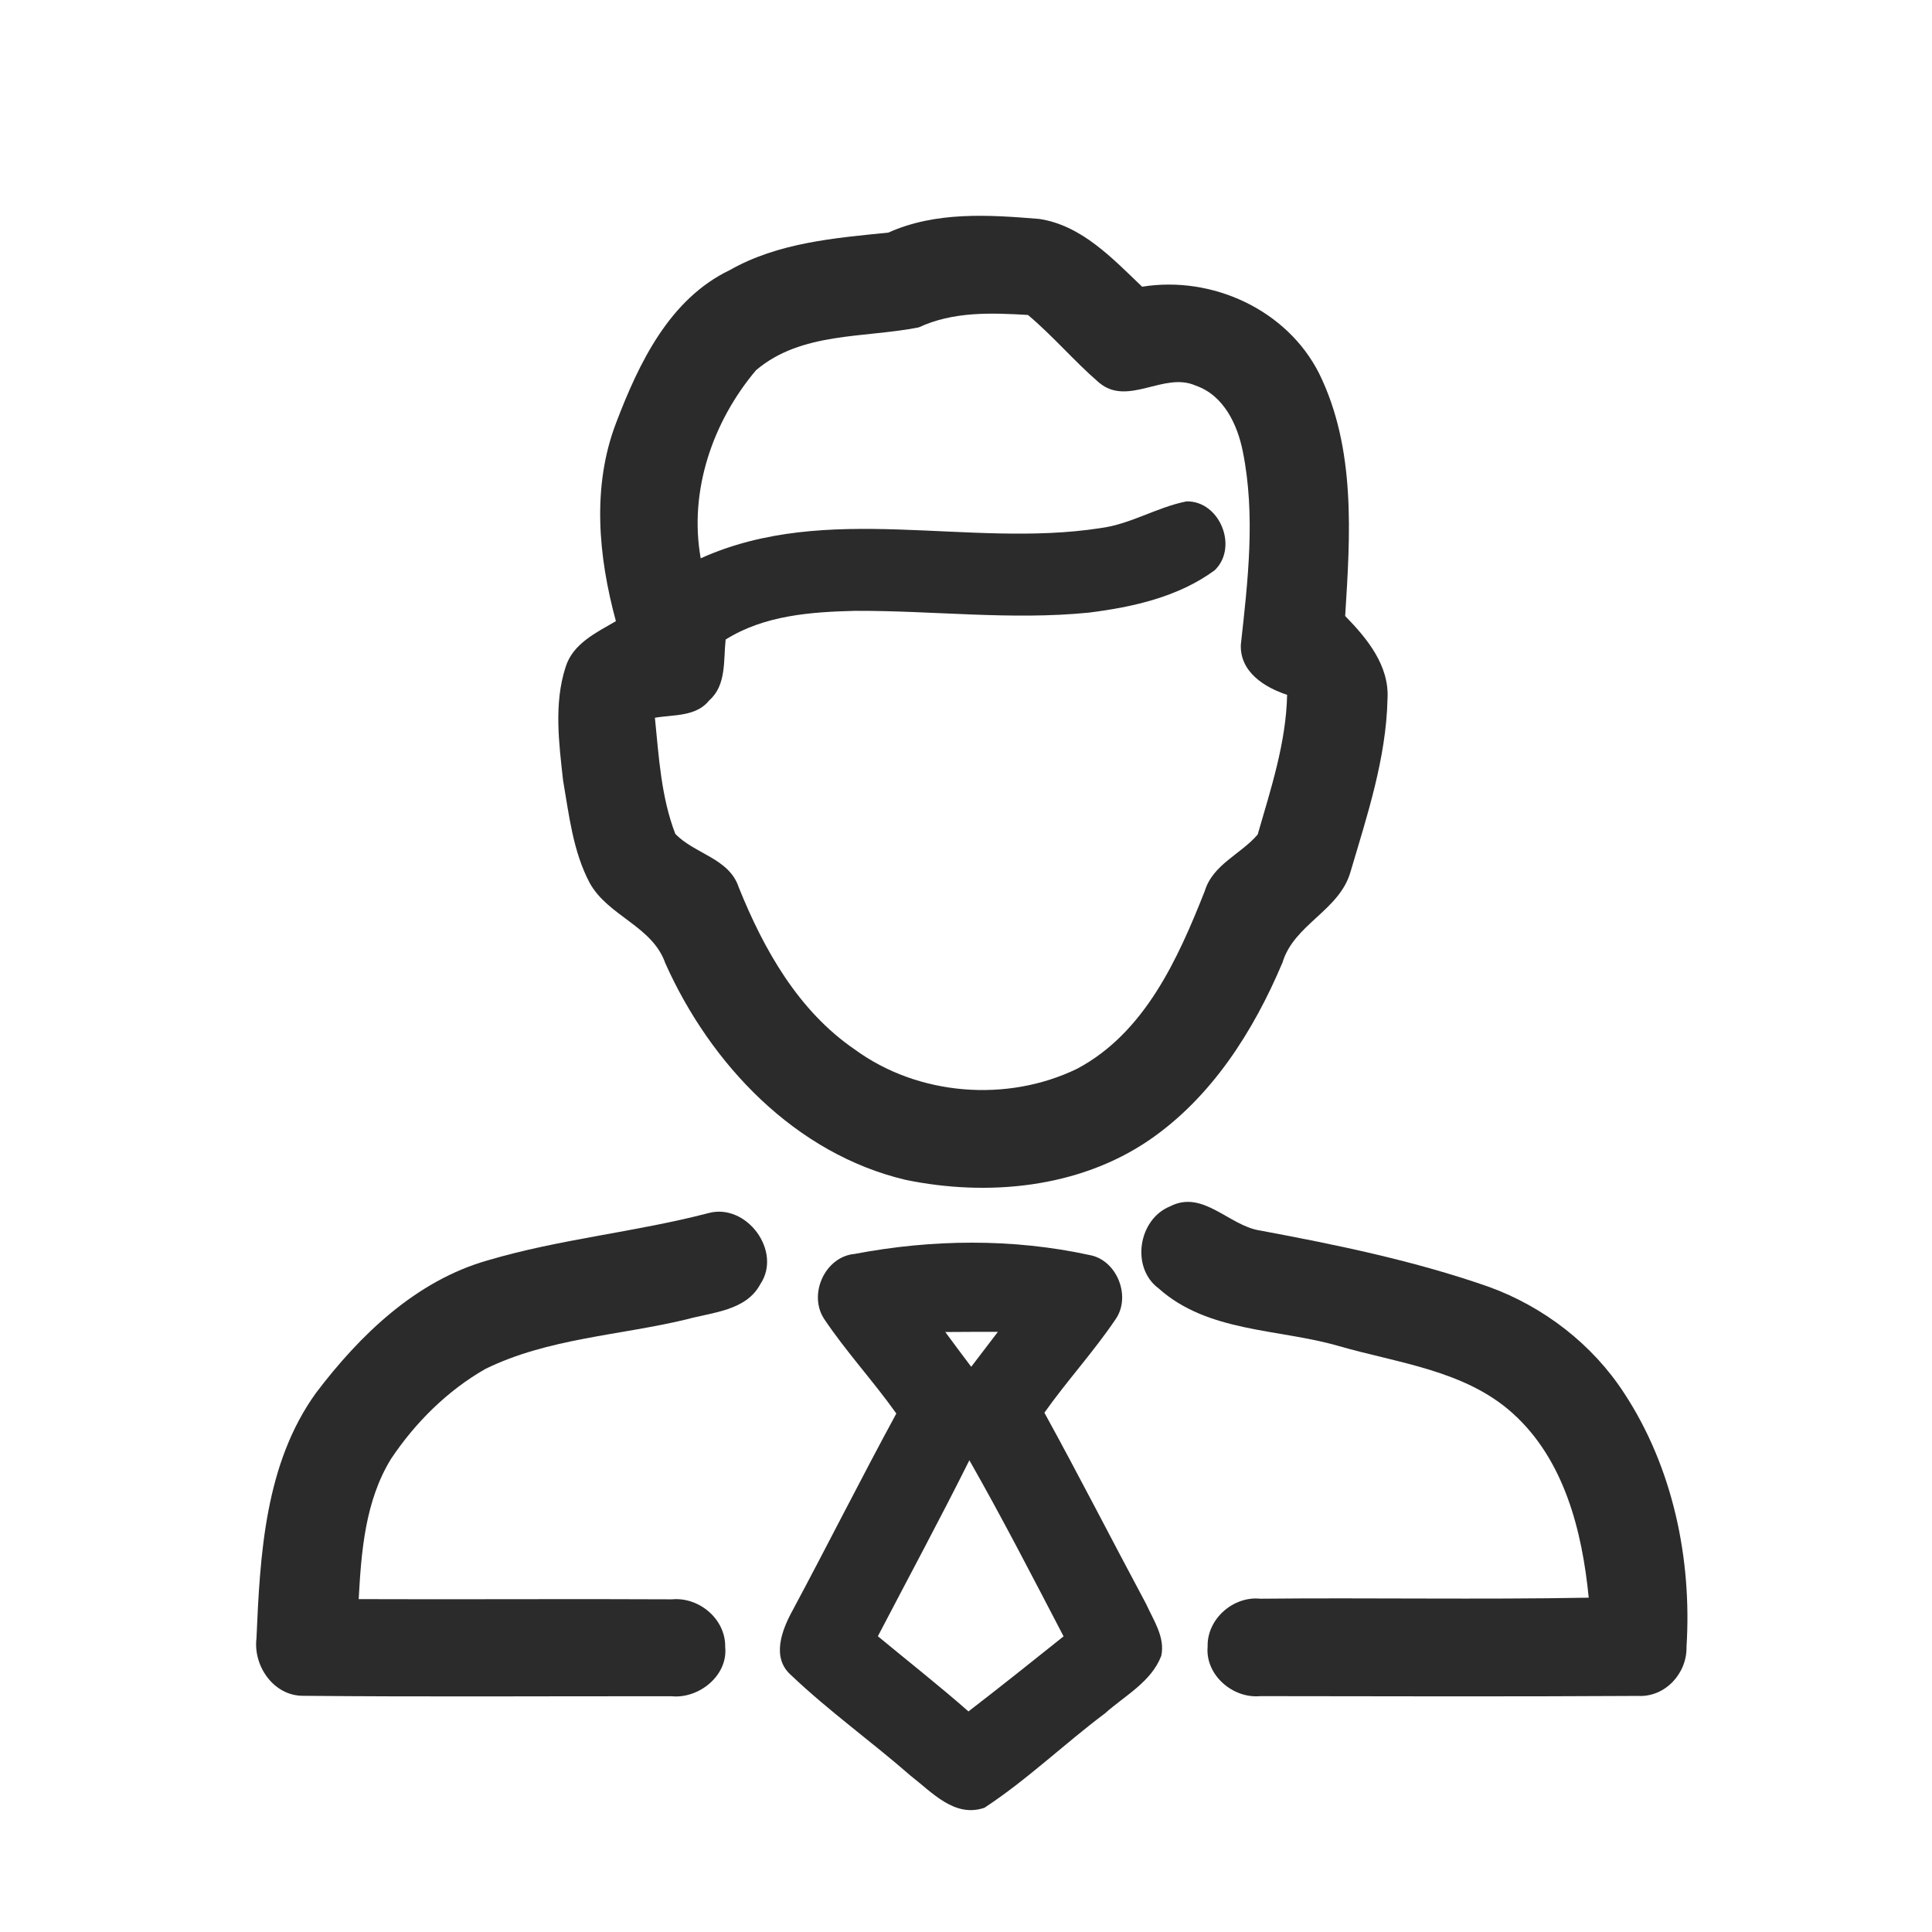
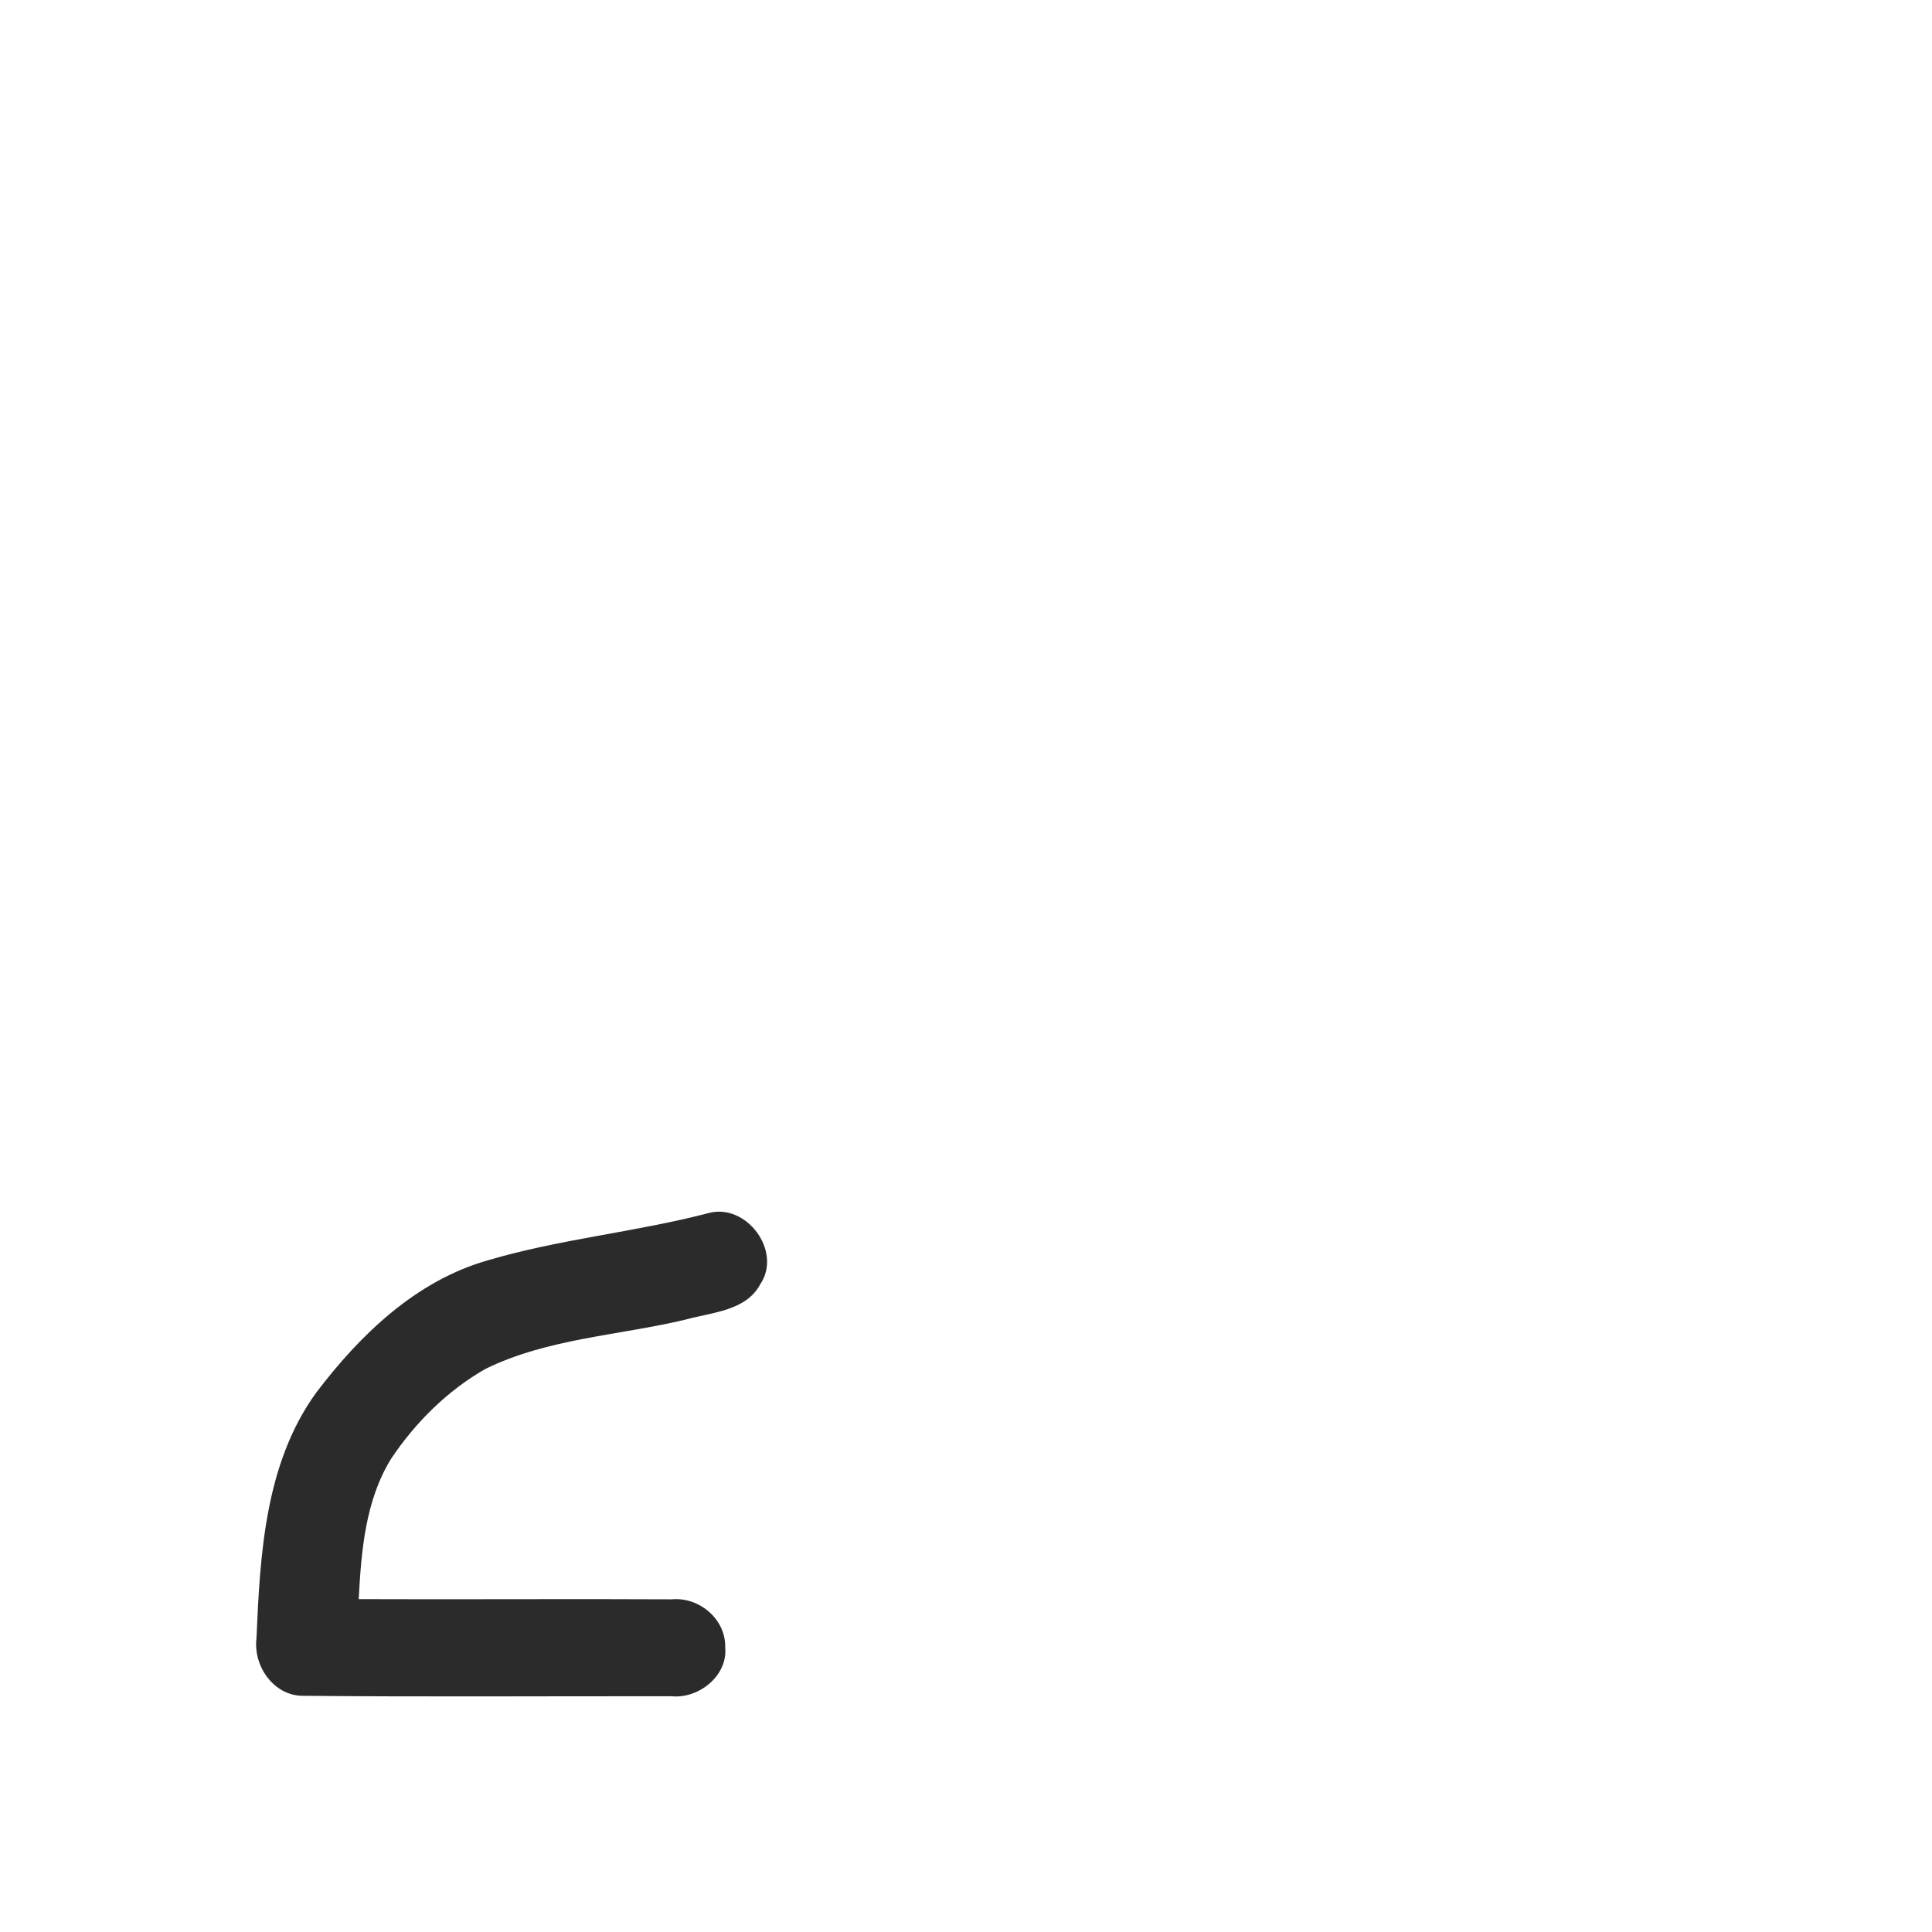
<svg xmlns="http://www.w3.org/2000/svg" width="47" height="47" viewBox="0 0 47 47" fill="none">
  <g clip-path="url(#clip0_24803_4155)">
-     <path d="M21.61 5.659C22.765 5.14 24.051 5.225 25.282 5.326C26.316 5.482 27.064 6.288 27.785 6.975C29.485 6.7 31.31 7.533 32.093 9.09C32.988 10.916 32.849 13.016 32.724 14.985C33.257 15.531 33.803 16.192 33.754 17.006C33.722 18.445 33.259 19.84 32.854 21.209C32.585 22.154 31.48 22.483 31.2 23.414C30.495 25.086 29.472 26.7 27.95 27.74C26.238 28.906 24.022 29.112 22.033 28.703C19.345 28.069 17.281 25.887 16.184 23.43C15.869 22.526 14.792 22.288 14.345 21.478C13.938 20.71 13.844 19.829 13.698 18.985C13.597 18.076 13.472 17.118 13.758 16.232C13.933 15.657 14.506 15.39 14.983 15.111C14.557 13.542 14.394 11.841 14.987 10.29C15.538 8.844 16.281 7.277 17.751 6.572C18.928 5.903 20.296 5.791 21.61 5.659ZM22.351 7.964C21.021 8.229 19.497 8.067 18.391 9.007C17.337 10.258 16.755 11.944 17.046 13.582C20.126 12.194 23.55 13.345 26.766 12.848C27.503 12.754 28.145 12.338 28.866 12.197C29.674 12.183 30.132 13.311 29.55 13.873C28.666 14.522 27.563 14.768 26.493 14.903C24.598 15.093 22.695 14.851 20.797 14.86C19.718 14.887 18.59 14.97 17.653 15.558C17.597 16.057 17.677 16.666 17.257 17.035C16.936 17.441 16.384 17.382 15.932 17.461C16.028 18.41 16.082 19.386 16.428 20.285C16.896 20.775 17.74 20.878 17.971 21.585C18.579 23.096 19.423 24.596 20.799 25.534C22.335 26.657 24.501 26.827 26.204 25.999C27.849 25.124 28.657 23.325 29.309 21.675C29.506 21.028 30.188 20.78 30.596 20.301C30.916 19.191 31.287 18.07 31.312 16.903C30.759 16.722 30.161 16.344 30.186 15.684C30.358 14.128 30.546 12.537 30.235 10.988C30.103 10.323 29.767 9.612 29.083 9.379C28.313 9.037 27.438 9.9 26.735 9.307C26.133 8.788 25.618 8.175 25.007 7.662C24.107 7.609 23.188 7.575 22.351 7.964Z" fill="#2B2B2B" />
-     <path d="M28.463 29.348C29.264 28.932 29.898 29.823 30.656 29.935C32.536 30.286 34.416 30.673 36.225 31.307C37.556 31.792 38.738 32.701 39.513 33.894C40.697 35.7 41.162 37.925 41.028 40.062C41.043 40.707 40.511 41.291 39.85 41.257C36.786 41.275 33.72 41.266 30.656 41.262C29.989 41.324 29.318 40.747 29.378 40.058C29.36 39.388 29.998 38.824 30.661 38.892C33.324 38.865 35.987 38.916 38.649 38.867C38.49 37.247 38.056 35.51 36.798 34.38C35.634 33.332 34.007 33.162 32.561 32.743C31.097 32.321 29.387 32.417 28.188 31.345C27.505 30.841 27.689 29.662 28.463 29.348Z" fill="#2B2B2B" />
    <path d="M11.864 30.661C13.623 30.14 15.463 29.974 17.235 29.511C18.157 29.26 19.035 30.435 18.497 31.239C18.151 31.89 17.325 31.924 16.694 32.098C15.064 32.49 13.332 32.555 11.808 33.302C10.883 33.831 10.1 34.609 9.511 35.493C8.885 36.512 8.789 37.736 8.726 38.902C11.266 38.913 13.806 38.893 16.347 38.907C17.009 38.846 17.656 39.39 17.642 40.068C17.712 40.764 17 41.33 16.338 41.265C13.352 41.261 10.364 41.283 7.376 41.254C6.662 41.259 6.157 40.534 6.239 39.858C6.327 37.814 6.445 35.608 7.687 33.886C8.757 32.474 10.118 31.158 11.864 30.661Z" fill="#2B2B2B" />
-     <path d="M20.792 30.504C22.674 30.146 24.639 30.123 26.514 30.533C27.168 30.656 27.517 31.524 27.15 32.077C26.615 32.874 25.962 33.583 25.407 34.367C26.255 35.909 27.054 37.475 27.884 39.024C28.061 39.418 28.347 39.825 28.251 40.28C28.009 40.915 27.365 41.249 26.881 41.681C25.888 42.426 24.986 43.297 23.95 43.977C23.222 44.23 22.669 43.597 22.152 43.198C21.201 42.366 20.165 41.627 19.247 40.754C18.755 40.325 19.023 39.644 19.288 39.165C20.138 37.578 20.946 35.969 21.805 34.387C21.246 33.599 20.586 32.887 20.049 32.086C19.655 31.486 20.071 30.569 20.792 30.504ZM22.996 32.404C23.204 32.686 23.415 32.97 23.627 33.25C23.844 32.966 24.061 32.684 24.276 32.4C23.849 32.4 23.424 32.4 22.996 32.404ZM23.582 35.524C22.864 36.963 22.099 38.38 21.356 39.805C22.092 40.414 22.844 41.005 23.56 41.634C24.339 41.034 25.107 40.421 25.874 39.808C25.125 38.373 24.384 36.932 23.582 35.524Z" fill="#2B2B2B" />
  </g>
  <defs>
    <clipPath id="clip0_24803_4155">
      <rect width="47" height="47" fill="white" />
    </clipPath>
  </defs>
</svg>